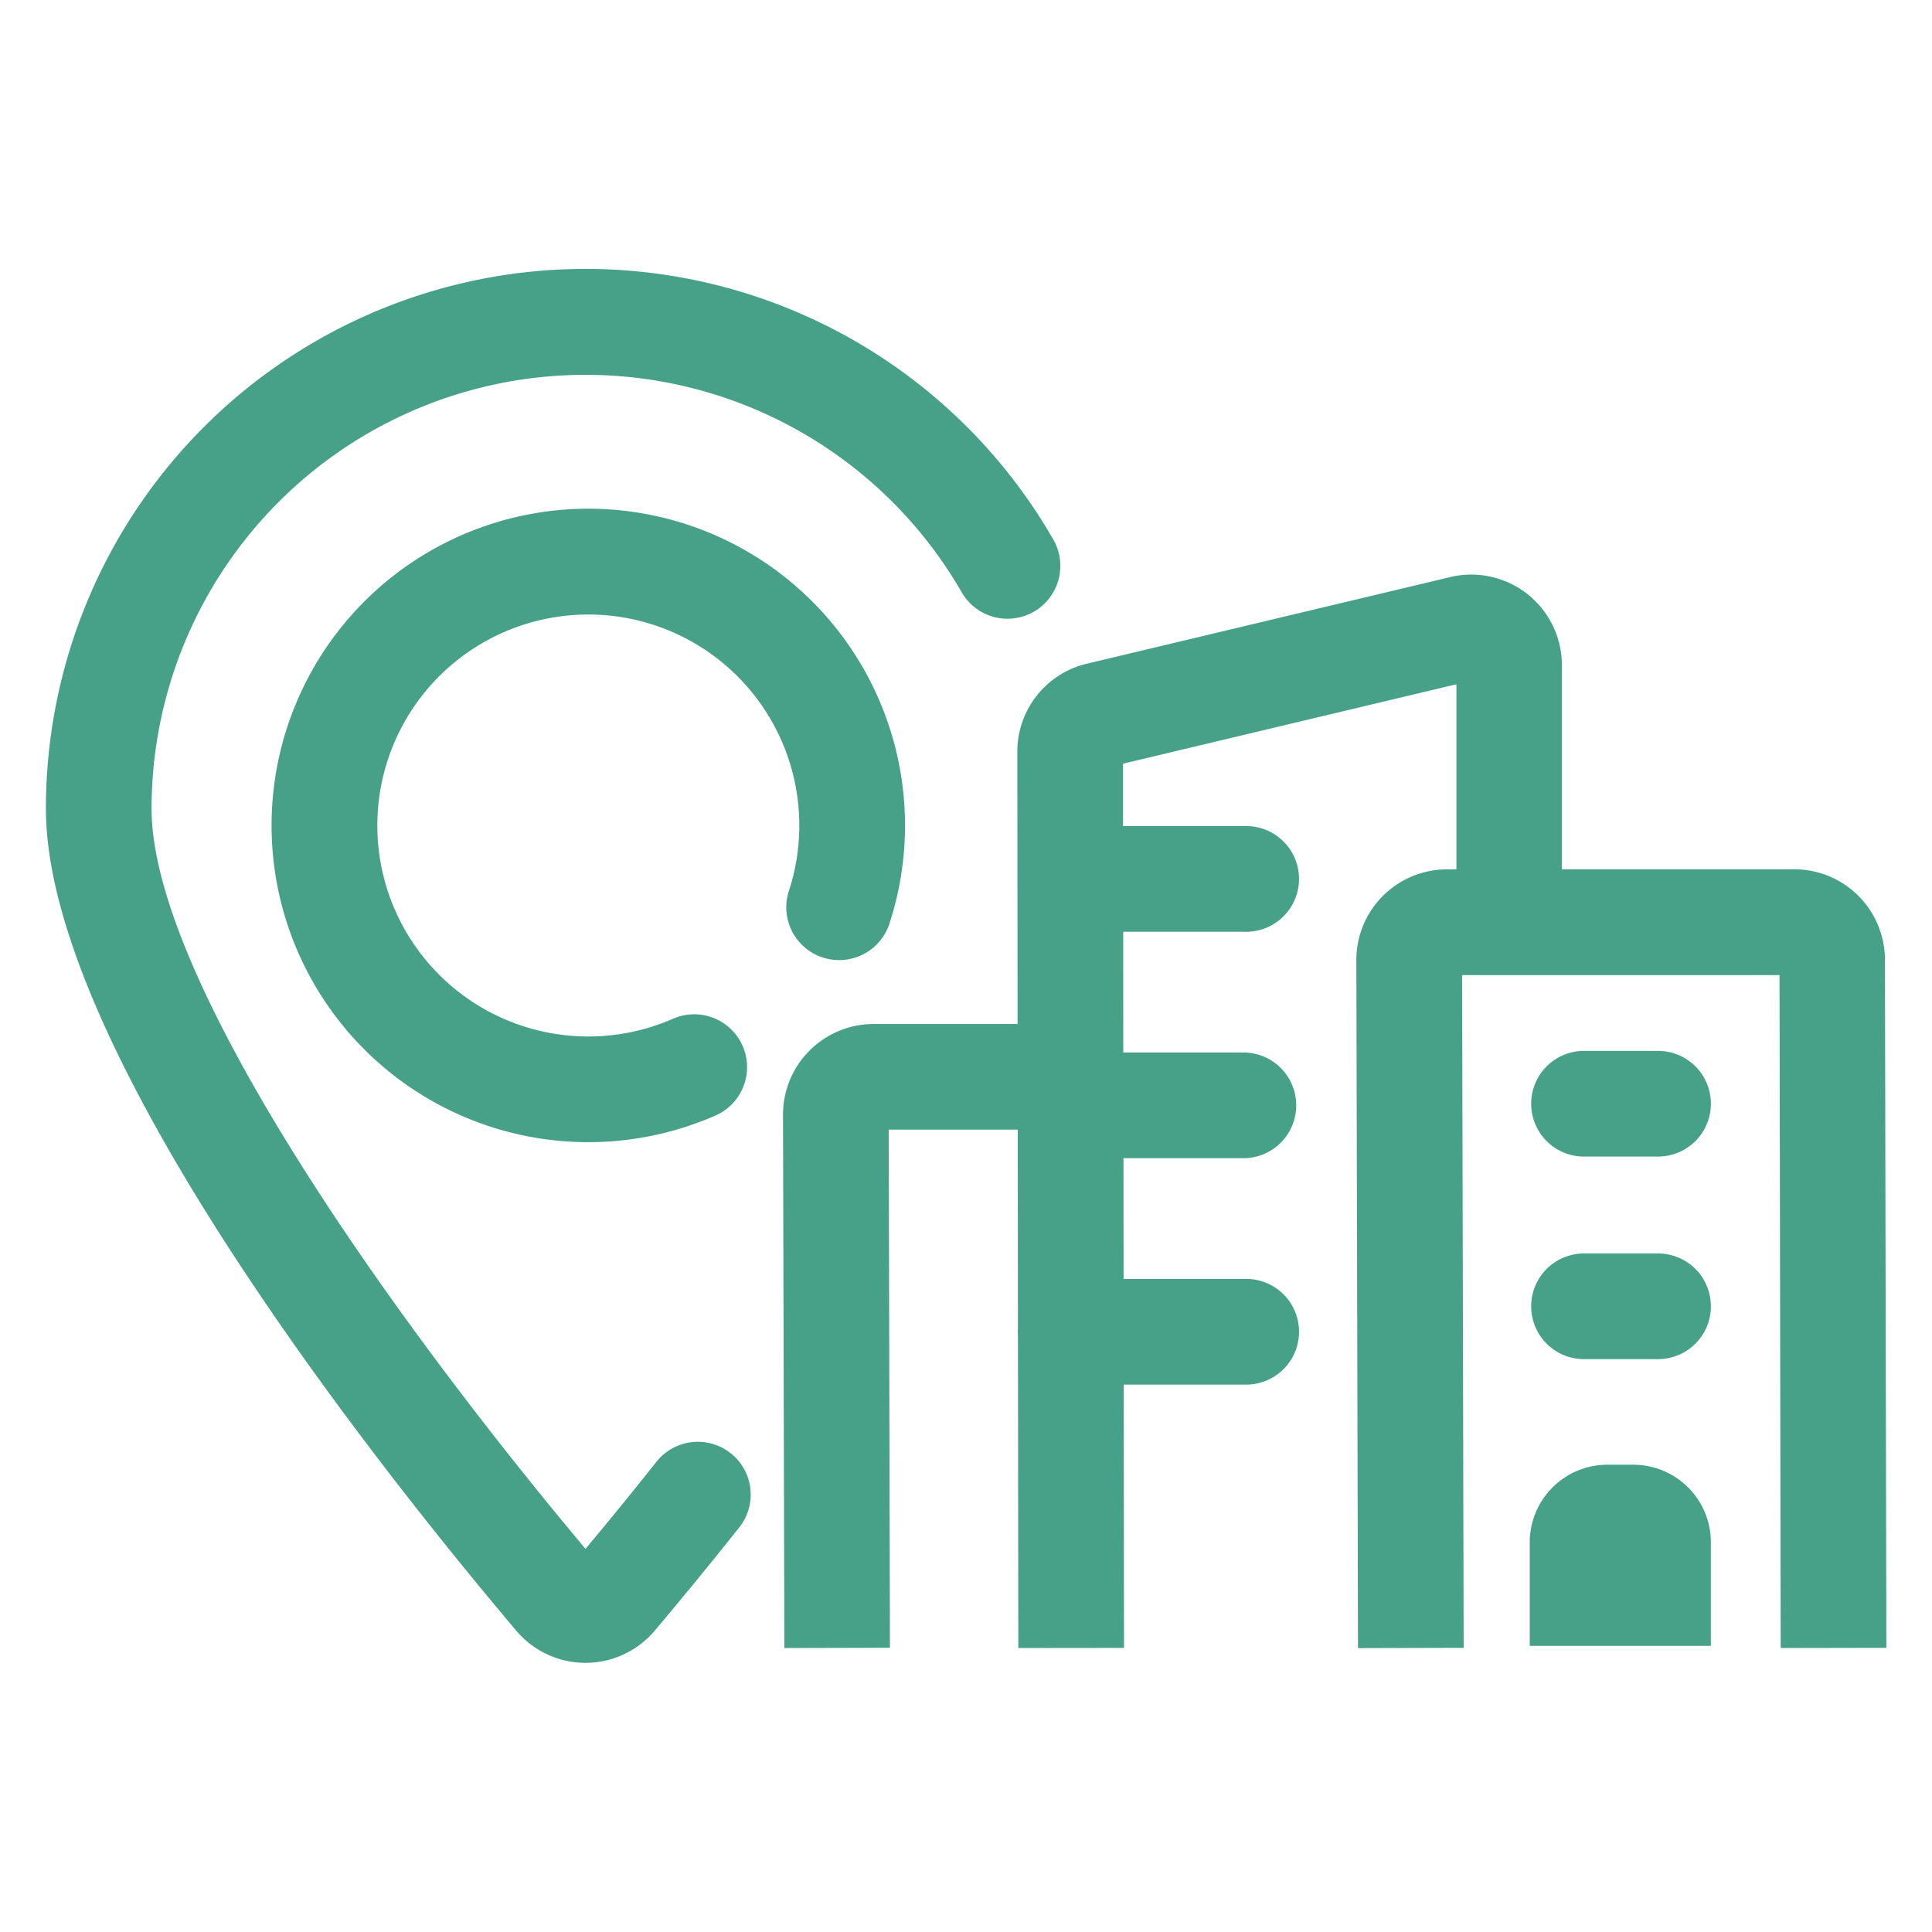
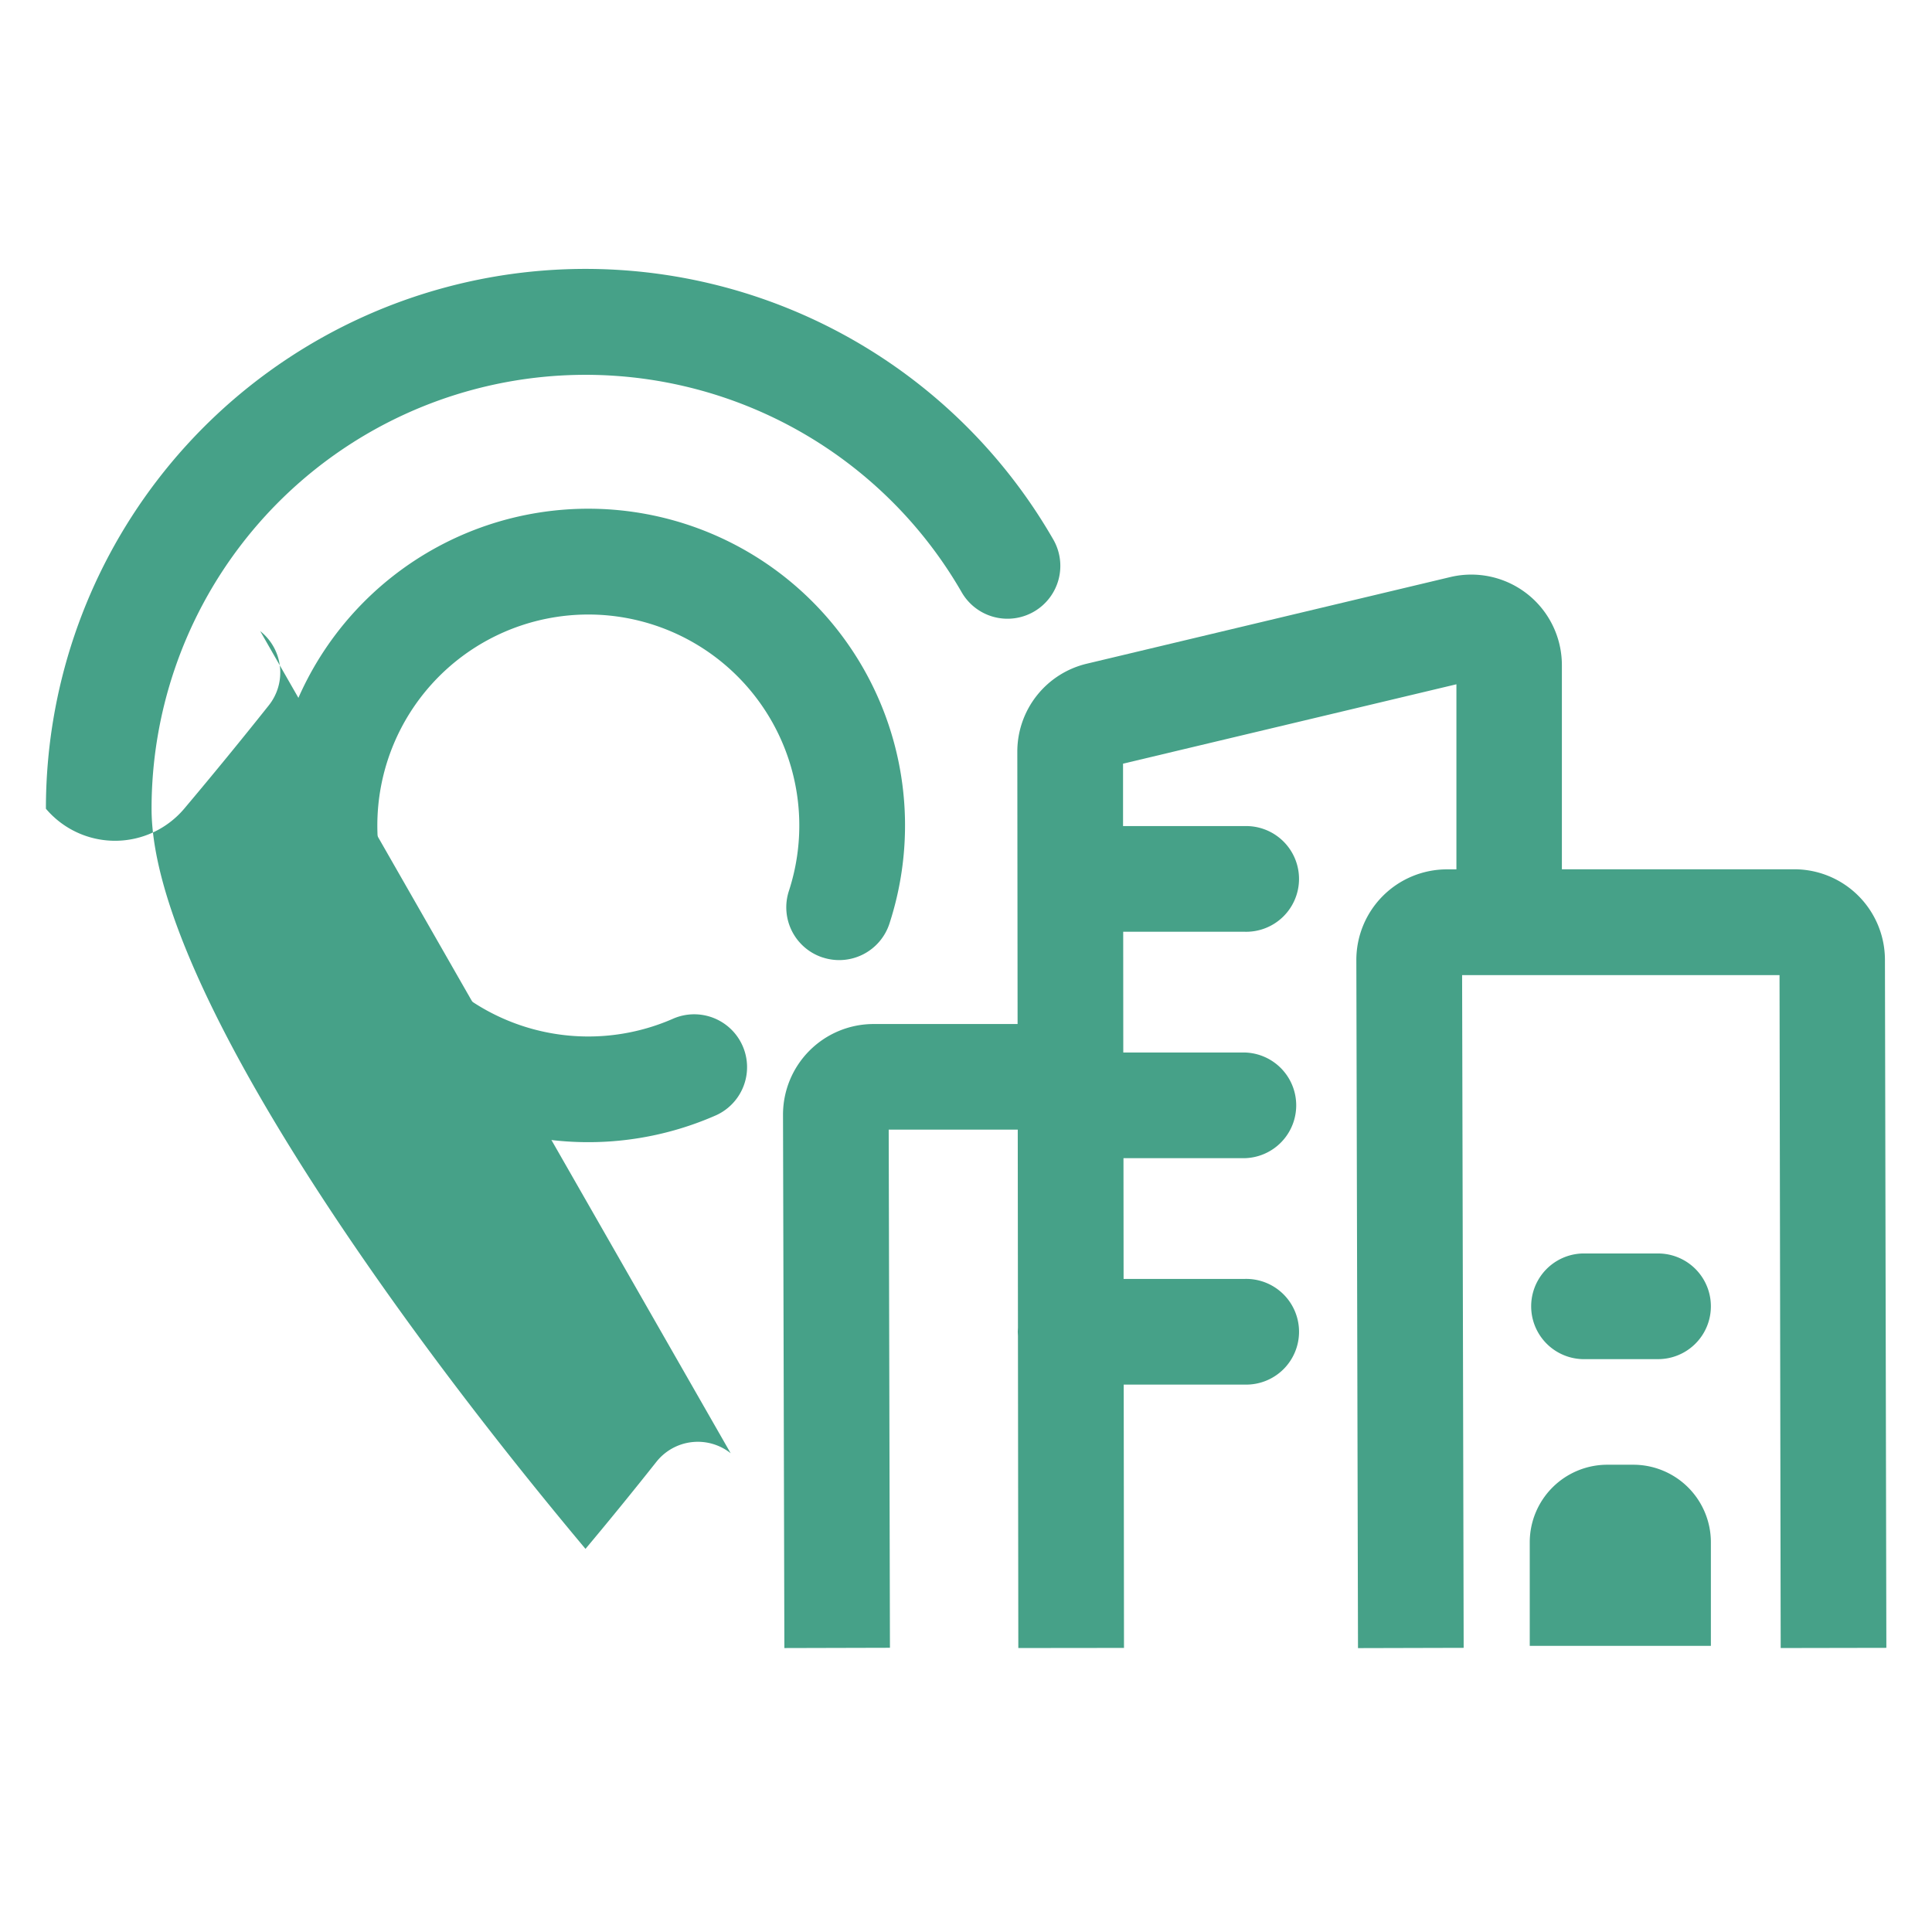
<svg xmlns="http://www.w3.org/2000/svg" width="98" height="98" viewBox="0 0 98 98" fill="none">
-   <path d="M37.063 73.715a2.681 2.681 0 0 0 -3.767 0.435 209.821 209.821 0 0 1 -3.597 4.416C18.947 65.734 7.688 49.349 7.688 41.019a22.015 22.015 0 0 1 41.082 -10.996 2.681 2.681 0 1 0 4.641 -2.685A27.371 27.371 0 0 0 2.329 41.023c0 12.146 16.689 33.208 23.863 41.699a4.596 4.596 0 0 0 7.013 0 239.974 239.974 0 0 0 4.292 -5.243 2.676 2.676 0 0 0 -0.435 -3.767" fill="#46a188" />
+   <path d="M37.063 73.715a2.681 2.681 0 0 0 -3.767 0.435 209.821 209.821 0 0 1 -3.597 4.416C18.947 65.734 7.688 49.349 7.688 41.019a22.015 22.015 0 0 1 41.082 -10.996 2.681 2.681 0 1 0 4.641 -2.685A27.371 27.371 0 0 0 2.329 41.023a4.596 4.596 0 0 0 7.013 0 239.974 239.974 0 0 0 4.292 -5.243 2.676 2.676 0 0 0 -0.435 -3.767" fill="#46a188" />
  <path d="M41.738 48.569a2.681 2.681 0 0 0 3.377 -1.715 16.066 16.066 0 1 0 -8.767 9.706 2.681 2.681 0 0 0 -2.175 -4.9 10.702 10.702 0 1 1 5.845 -6.472 2.676 2.676 0 0 0 1.715 3.381" fill="#46a188" />
  <path d="M95.613 48.686a4.598 4.598 0 0 0 -4.592 -4.592h-11.795V33.735a4.596 4.596 0 0 0 -5.655 -4.465l-18.444 4.396a4.586 4.586 0 0 0 -3.524 4.469l0.014 13.808h-7.307a4.598 4.598 0 0 0 -4.592 4.6l0.069 27.054 5.355 -0.014 -0.063 -26.284h6.546l0.01 10.045 -0.01 0.21 0.01 0.215 0.019 15.827 5.36 -0.006 -0.014 -13.357h6.139a2.681 2.681 0 1 0 0 -5.36h-6.145l-0.006 -6.125h6.154a2.681 2.681 0 0 0 0 -5.36h-6.164l-0.004 -6.125h6.164a2.681 2.681 0 1 0 0 -5.36H56.966v-3.166l16.91 -4.027v9.388h-0.484a4.598 4.598 0 0 0 -4.592 4.6l0.084 34.902 5.36 -0.014 -0.079 -34.124h16.101l0.059 34.134 5.36 -0.01z" fill="#46a188" />
-   <path d="M84.104 53.306h-3.828a2.681 2.681 0 0 0 0 5.36h3.828a2.676 2.676 0 0 0 0 -5.36" fill="#46a188" />
  <path d="M84.104 63.582h-3.828a2.681 2.681 0 0 0 0 5.36h3.828a2.676 2.676 0 0 0 0 -5.36" fill="#46a188" />
  <path d="M82.855 74.298h-1.329a3.936 3.936 0 0 0 -3.93 3.93v5.257h9.188v-5.257a3.936 3.936 0 0 0 -3.926 -3.93" fill="#46a188" />
</svg>